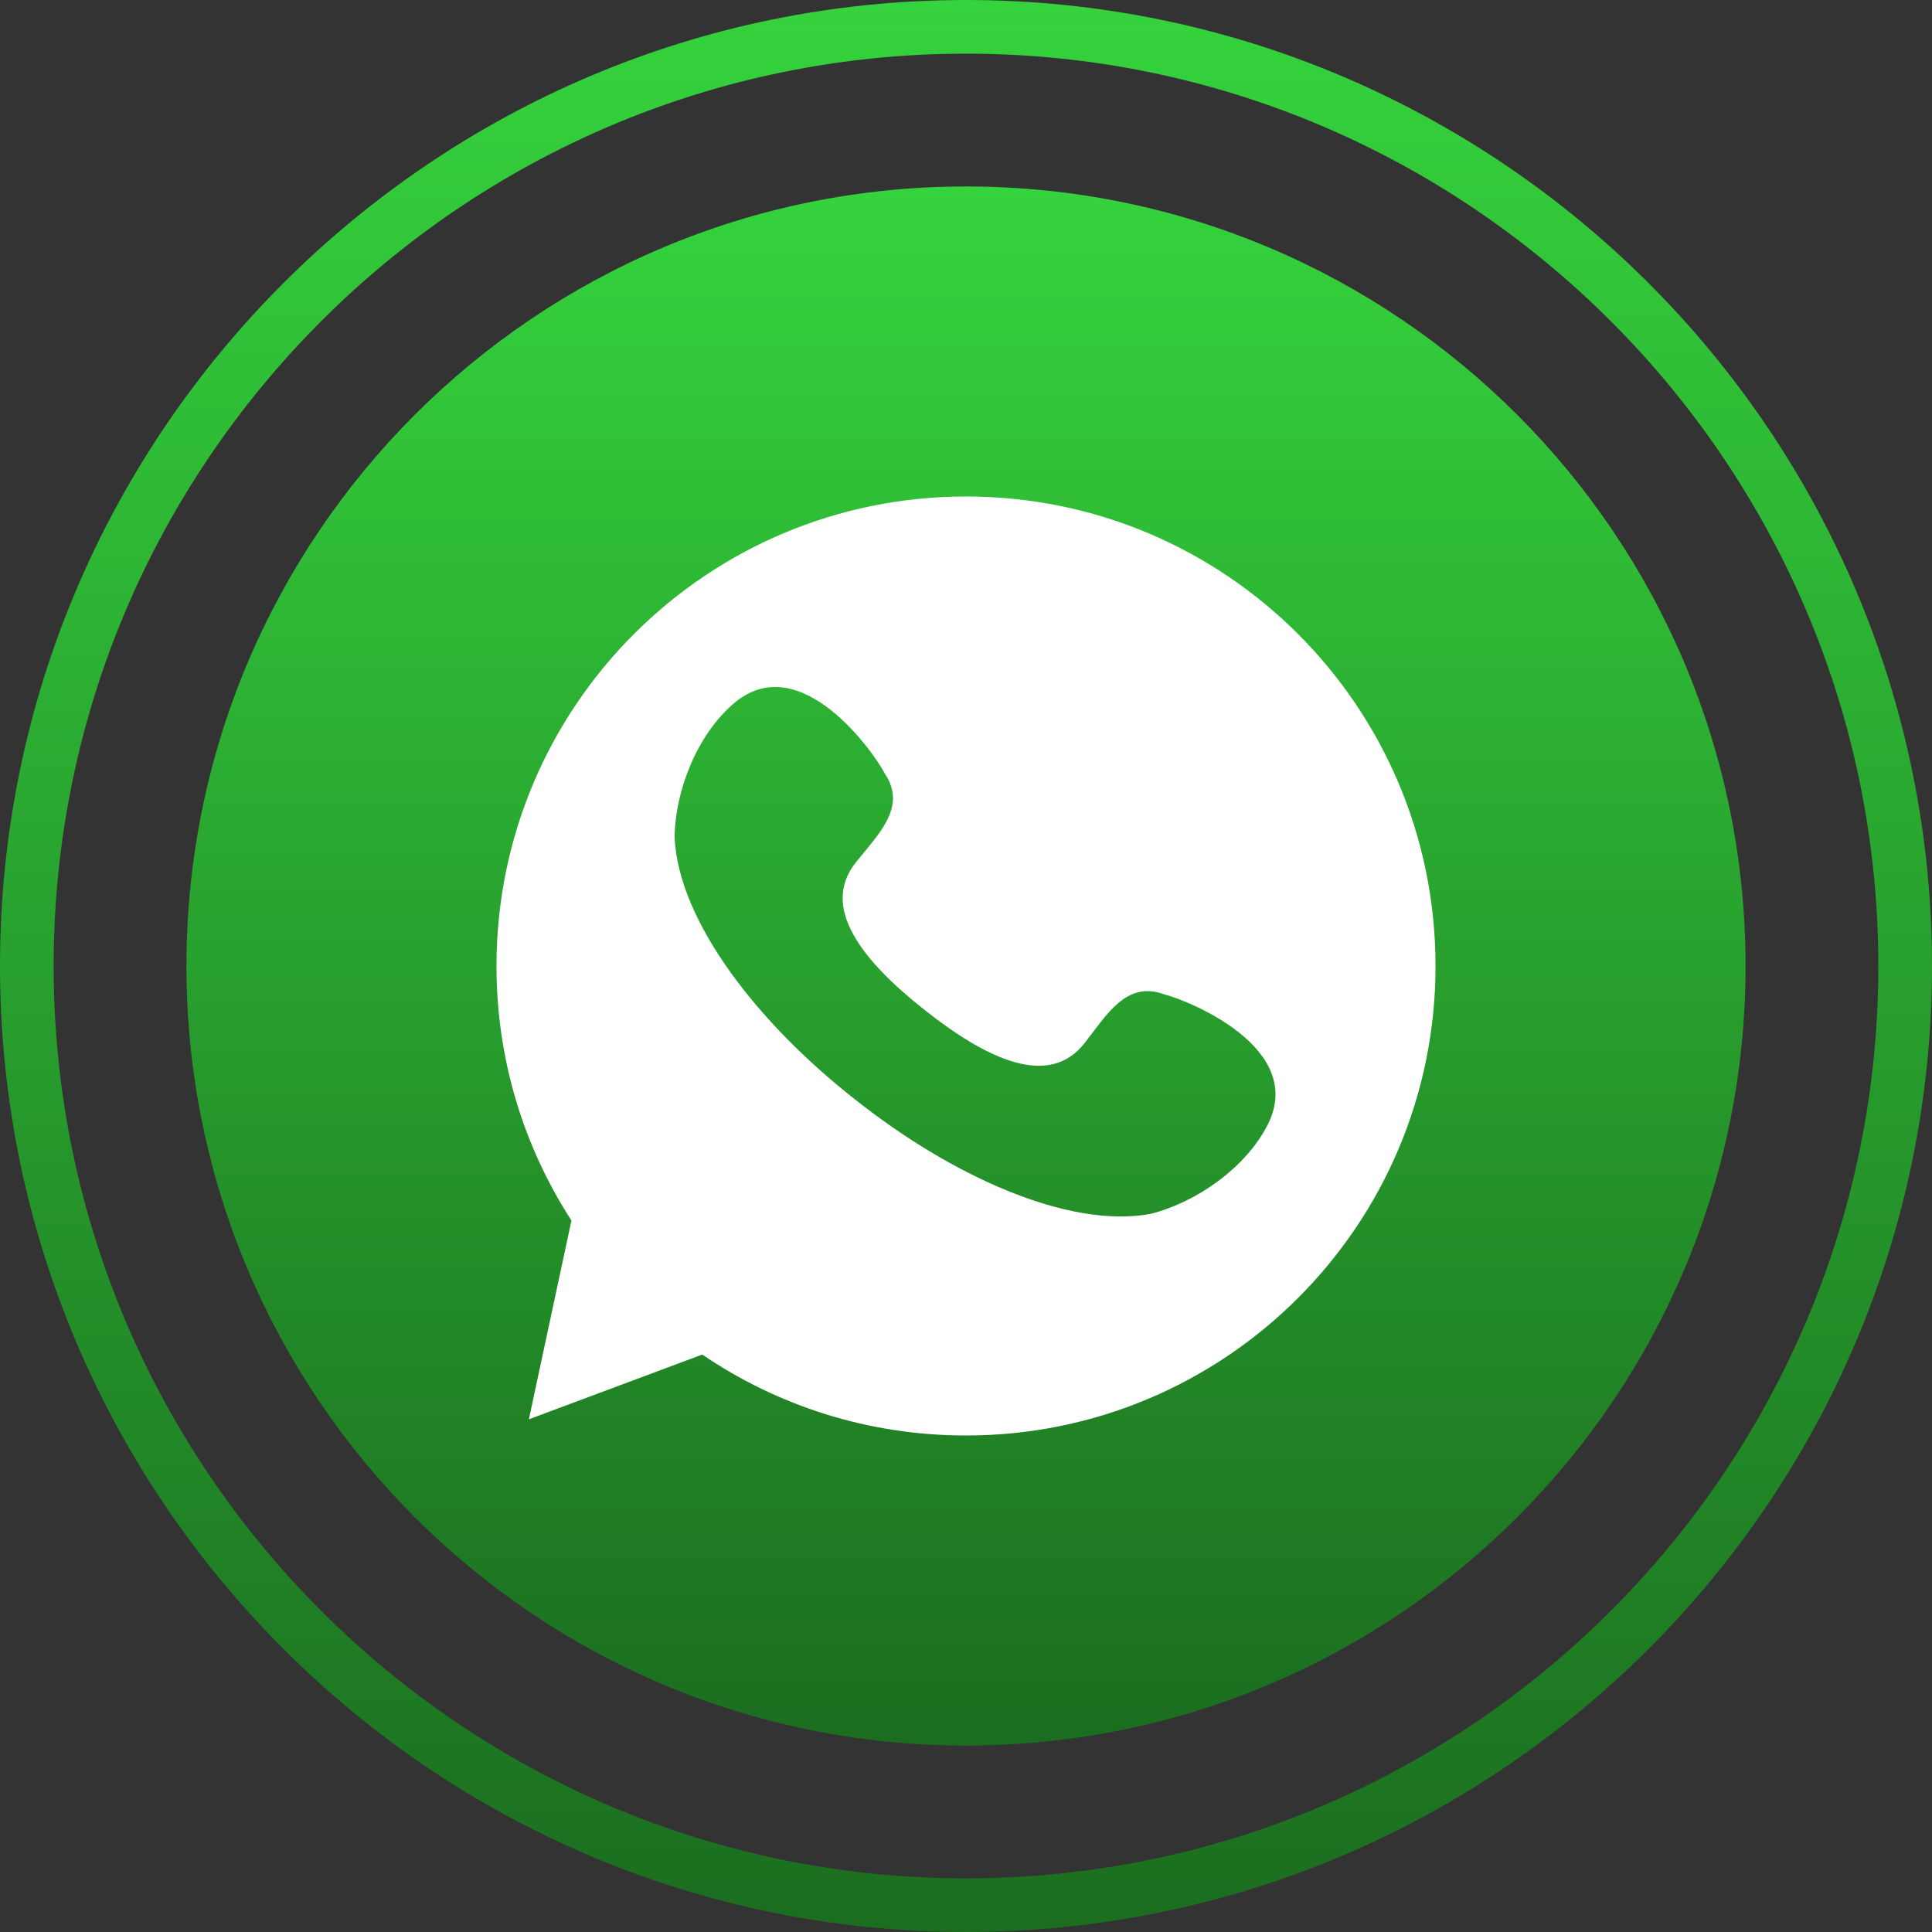
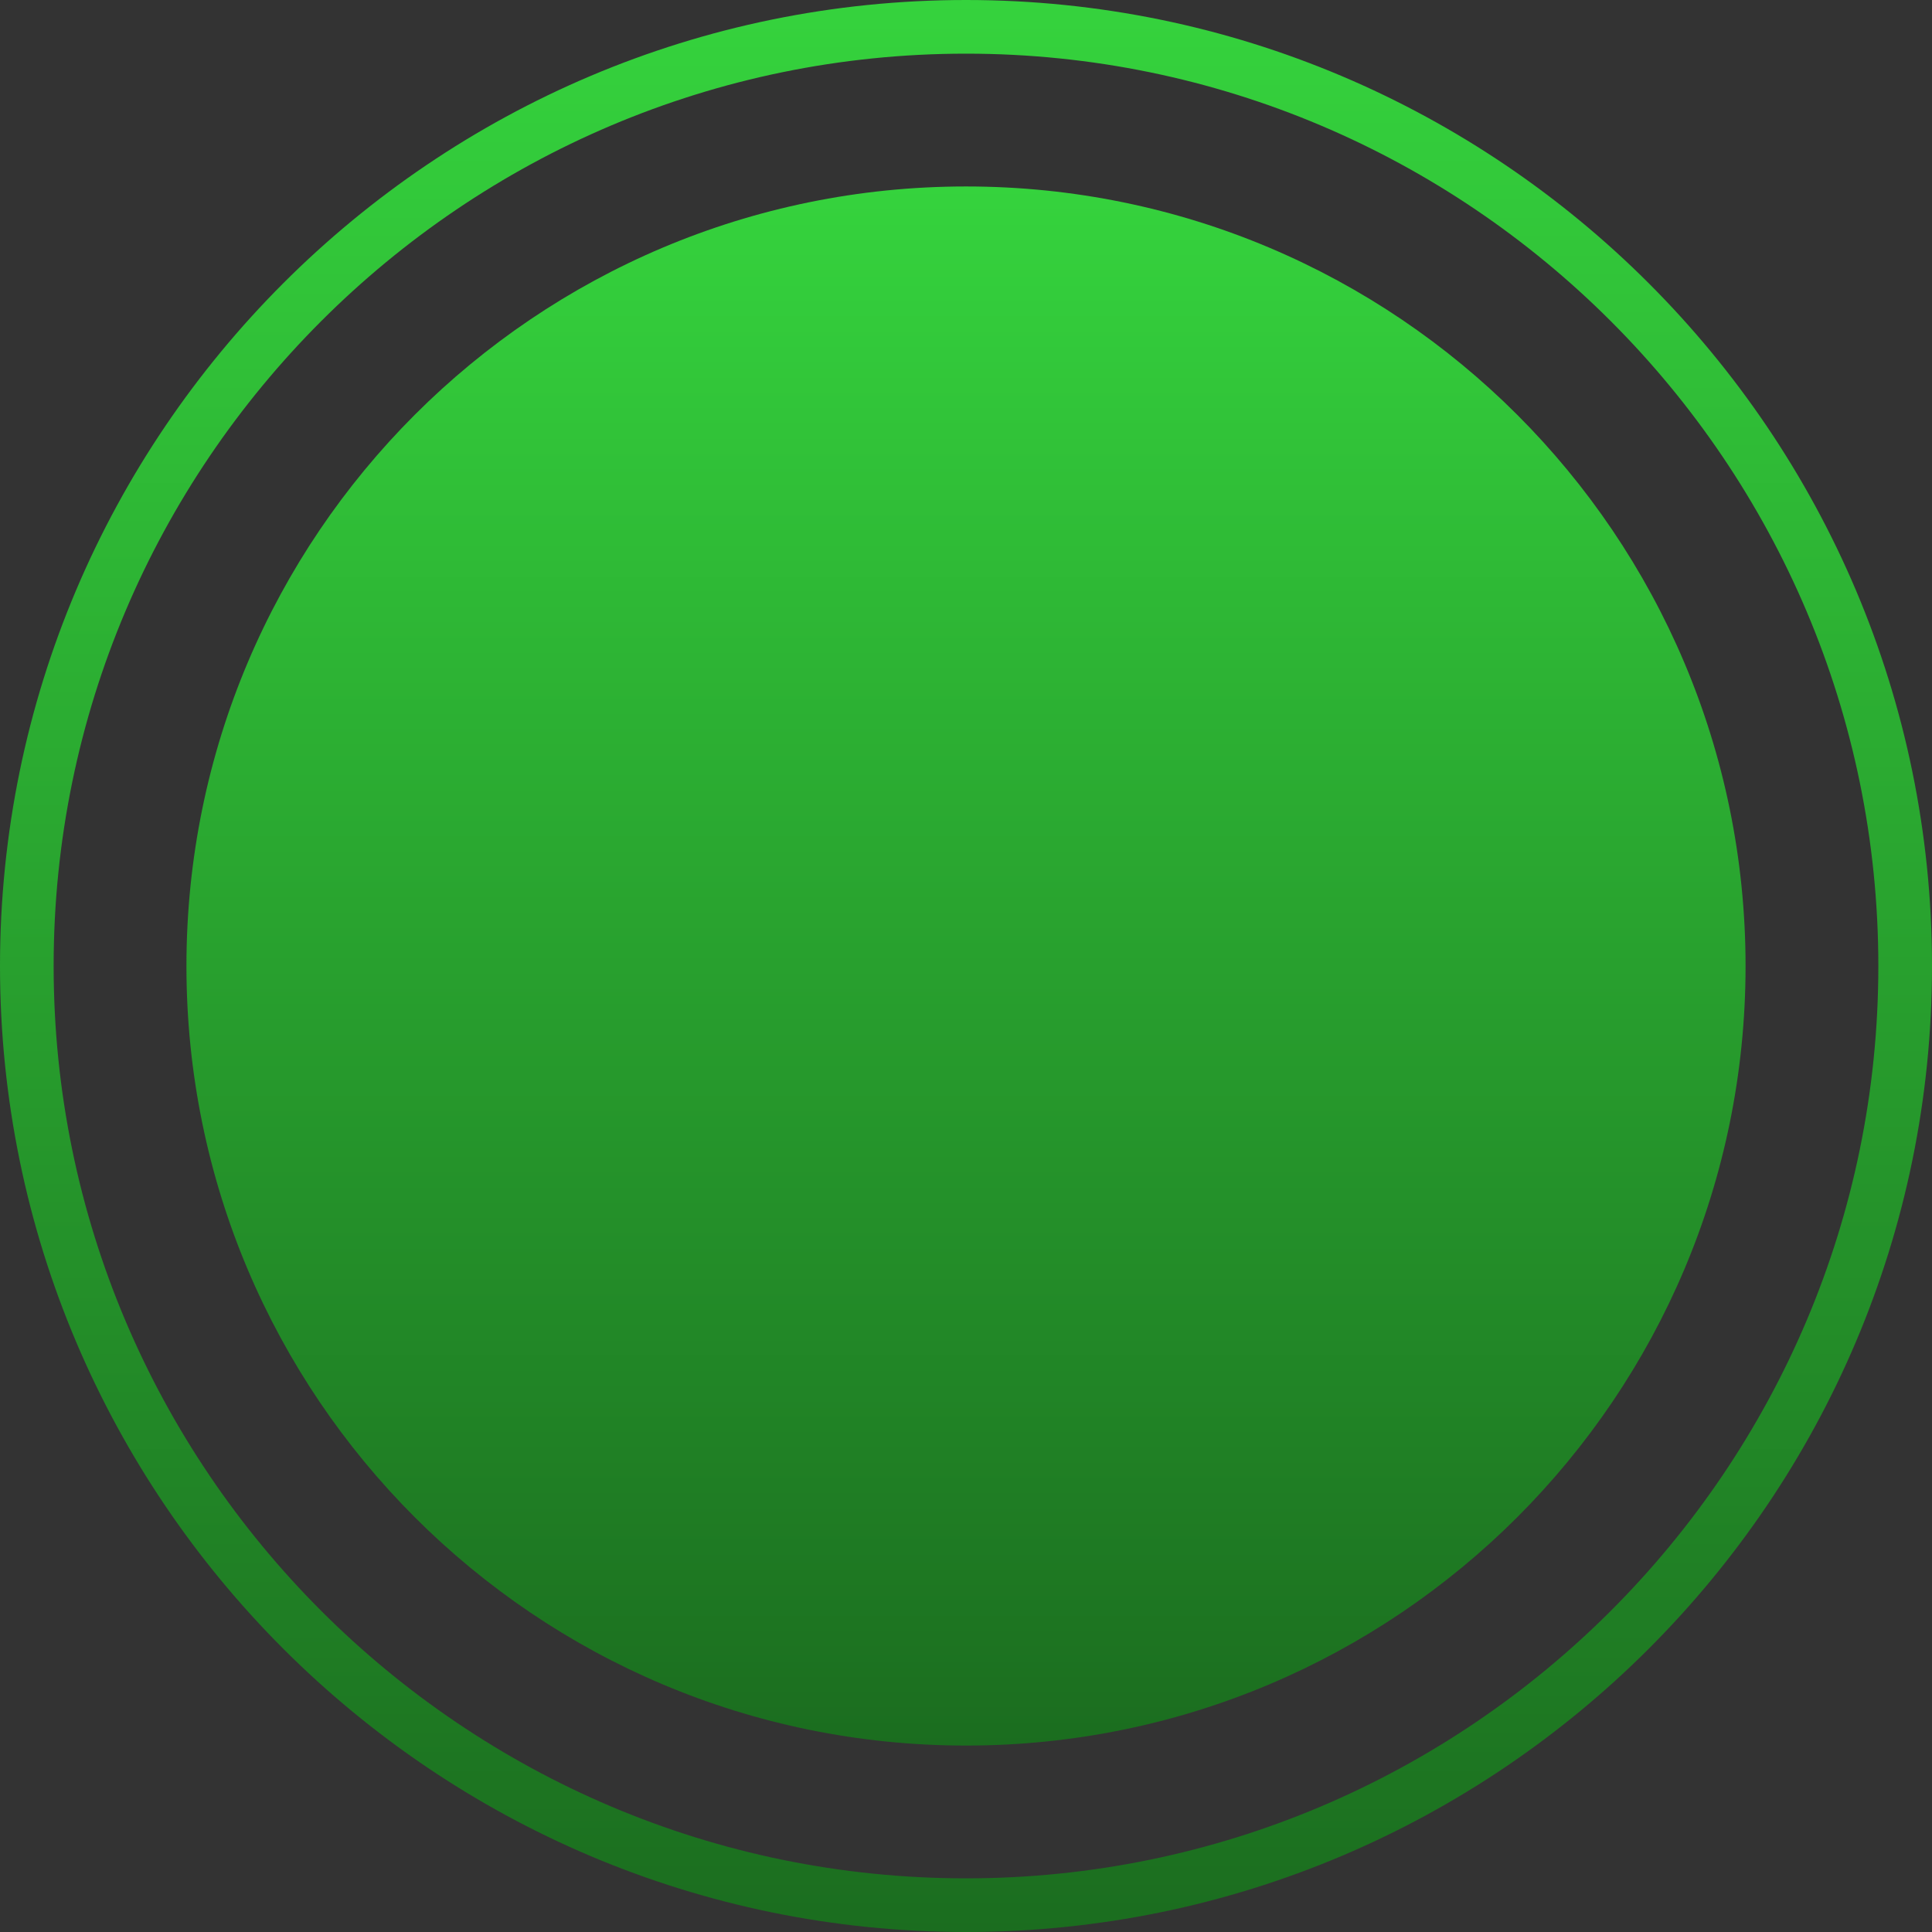
<svg xmlns="http://www.w3.org/2000/svg" fill="none" viewBox="0 0 512 512" height="512" width="512">
  <rect x="0" y="0" width="512" height="512" fill="#333333" stroke="none" />
  <path fill="url(#paint0_linear_1_258)" d="M256 462.591C370.097 462.591 462.591 370.099 462.591 256.003C462.591 141.907 370.097 49.414 256 49.414C141.903 49.414 49.409 141.907 49.409 256.003C49.409 370.099 141.903 462.591 256 462.591Z" />
  <path fill="url(#paint1_linear_1_258)" d="M256 512C114.844 512 0 397.158 0 255.997C0 114.842 114.844 0 256 0C397.156 0 512 114.842 512 255.997C512.005 397.158 397.162 512 256 512ZM256 14.22C122.681 14.22 14.214 122.68 14.214 255.997C14.214 389.314 122.676 497.78 256 497.78C389.324 497.78 497.78 389.32 497.78 255.997C497.785 122.686 389.324 14.22 256 14.22Z" />
-   <path fill="white" d="M256 131.579C187.266 131.579 131.575 187.27 131.575 256.003C131.575 280.888 138.868 304.012 151.438 323.447L140.157 376.133L186.111 358.969C206.019 372.528 230.087 380.421 256.006 380.421C324.74 380.421 380.431 324.731 380.431 255.997C380.426 187.27 324.74 131.579 256 131.579ZM335.938 298.09C330.061 309.589 316.974 318.643 304.915 321.687C282.946 325.764 251.712 311.344 226.482 291.269C201.081 271.361 179.845 244.332 178.773 221.975C178.901 209.577 184.694 194.729 194.521 186.364C212.068 171.478 231.72 199.579 234.465 204.983C240.514 213.91 232.704 221.114 226.743 228.624C217.434 240.422 228.243 254.409 245.107 267.712C261.927 281.01 278.058 288.309 287.368 276.505C293.289 268.995 298.483 259.73 308.603 263.546C314.486 264.968 346.364 277.583 335.938 298.09Z" />
  <defs>
    <linearGradient gradientUnits="userSpaceOnUse" y2="462.591" x2="256" y1="49.414" x1="256" id="paint0_linear_1_258">
      <stop stop-color="#35D33D" />
      <stop stop-color="#1B6D1F" offset="1" />
    </linearGradient>
    <linearGradient gradientUnits="userSpaceOnUse" y2="512" x2="256" y1="0" x1="256" id="paint1_linear_1_258">
      <stop stop-color="#35D33D" />
      <stop stop-color="#1B6D1F" offset="1" />
    </linearGradient>
  </defs>
</svg>